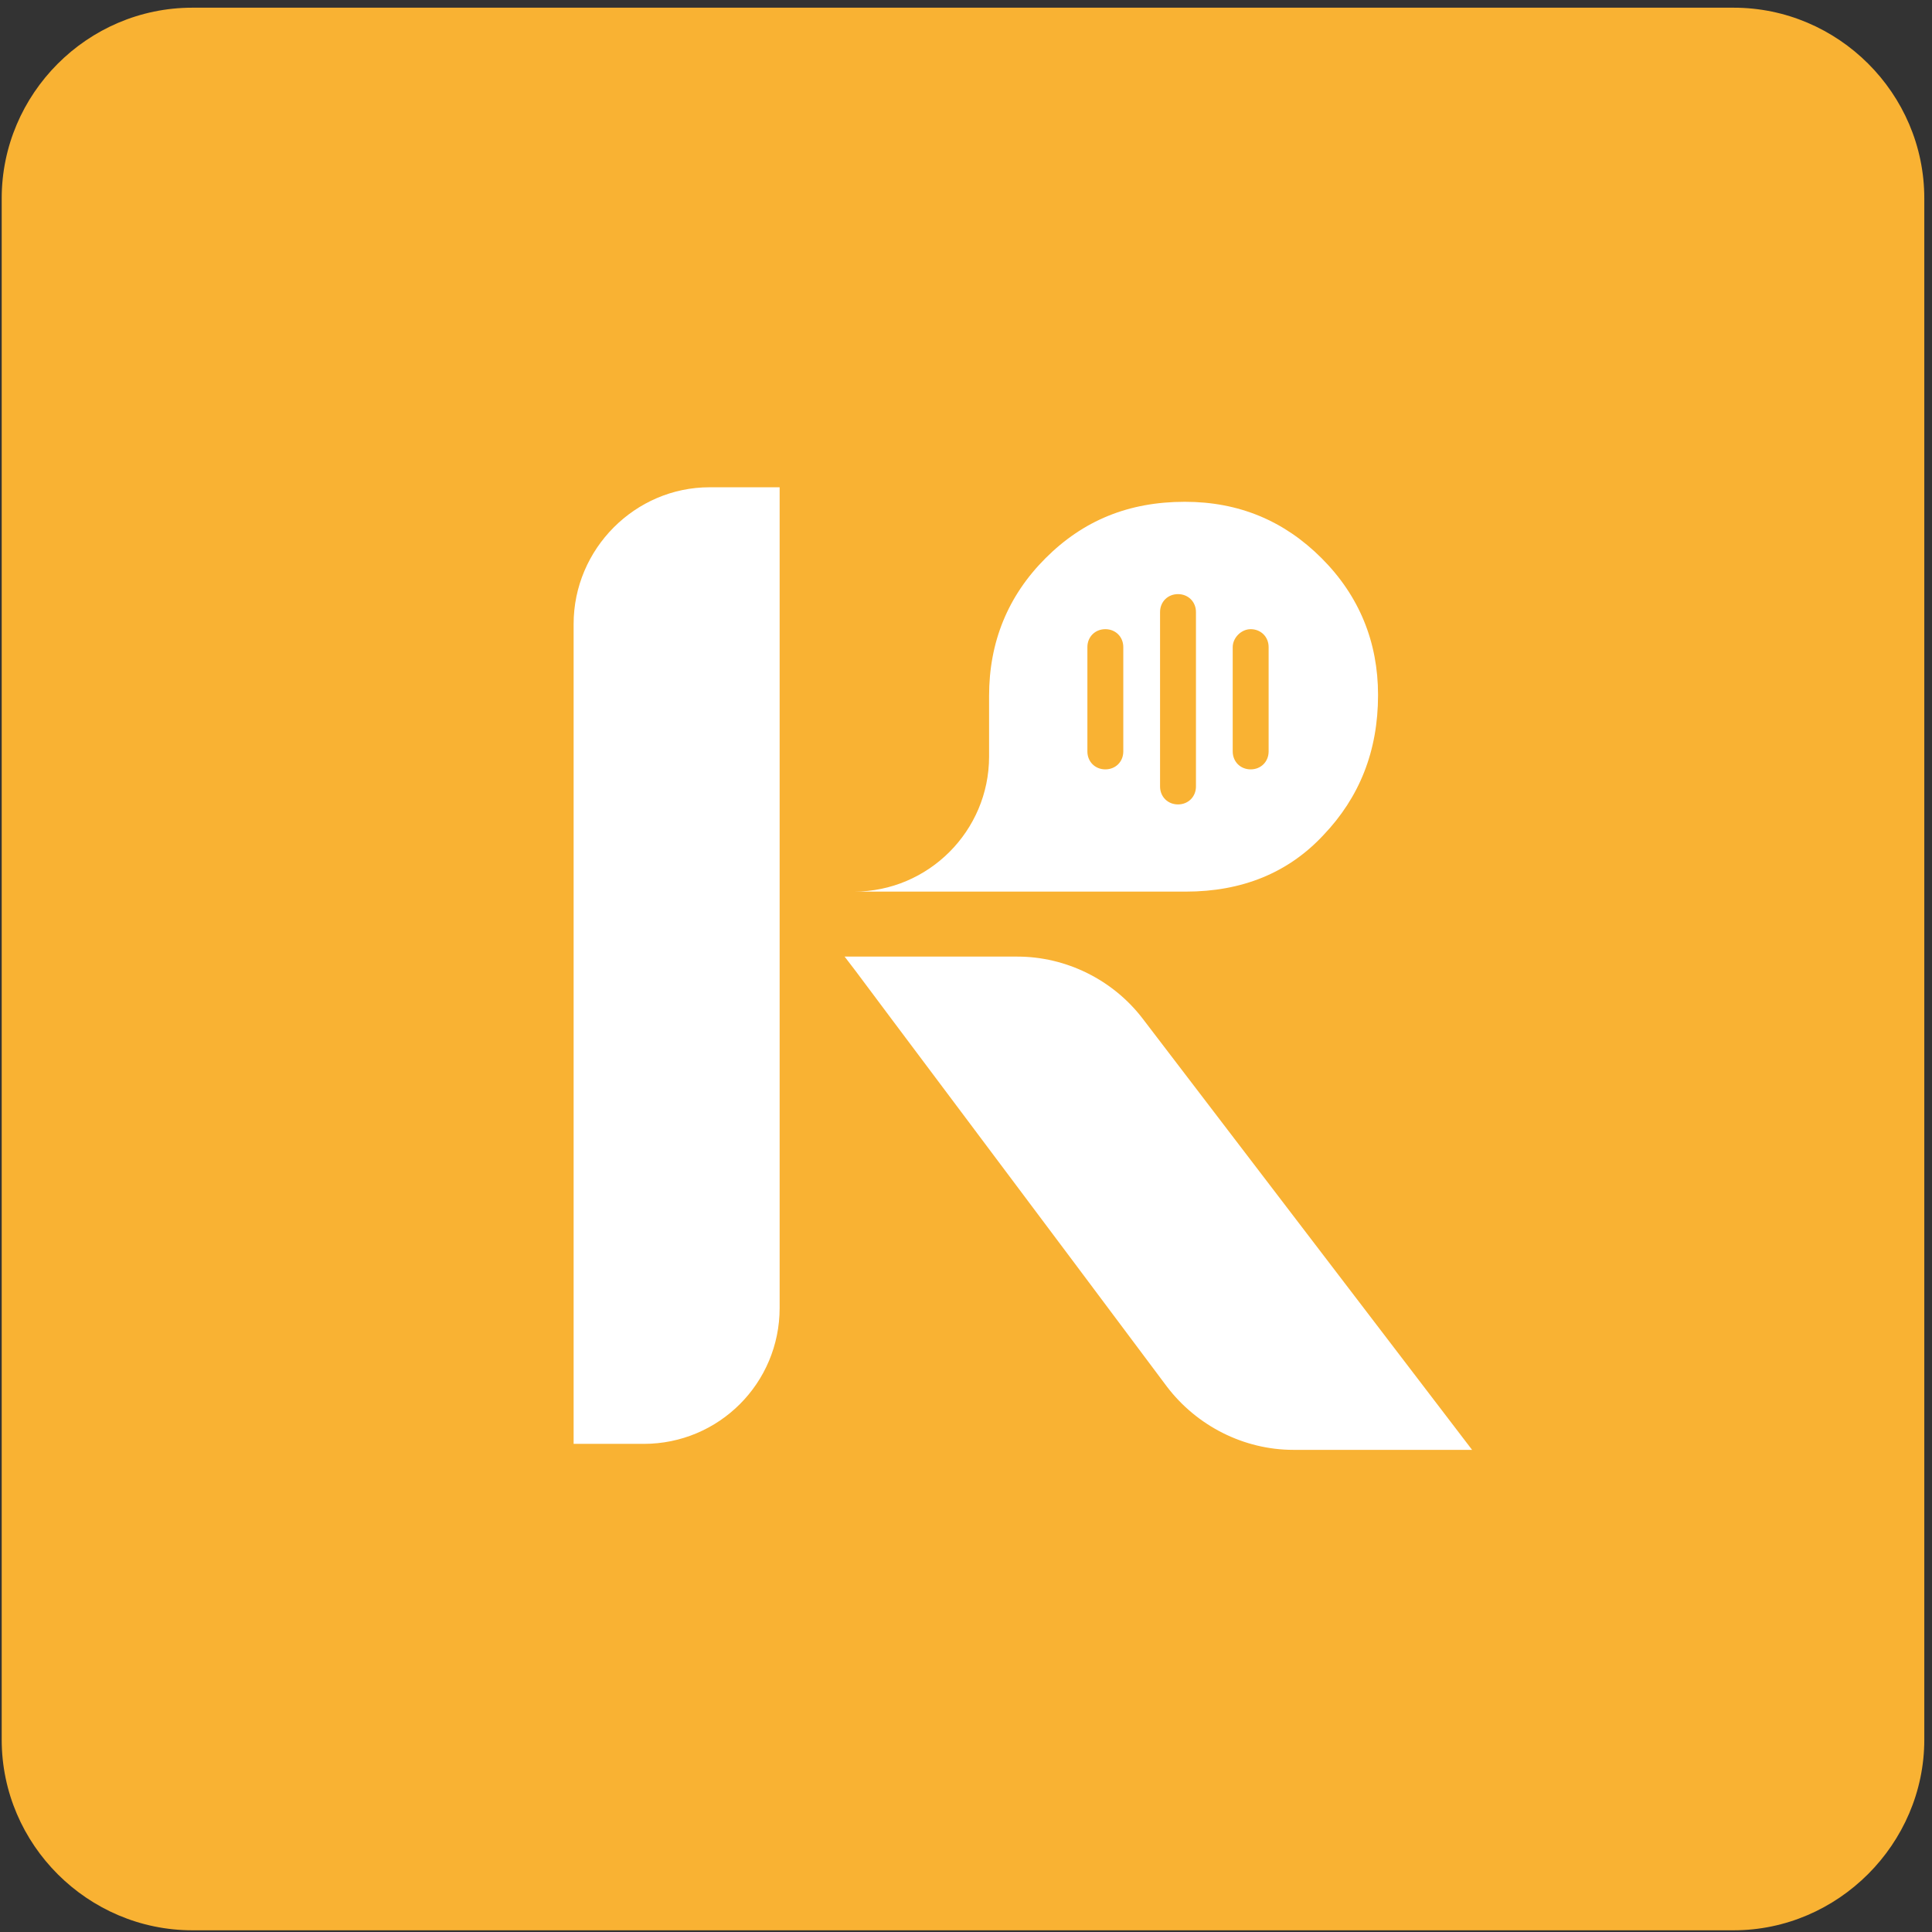
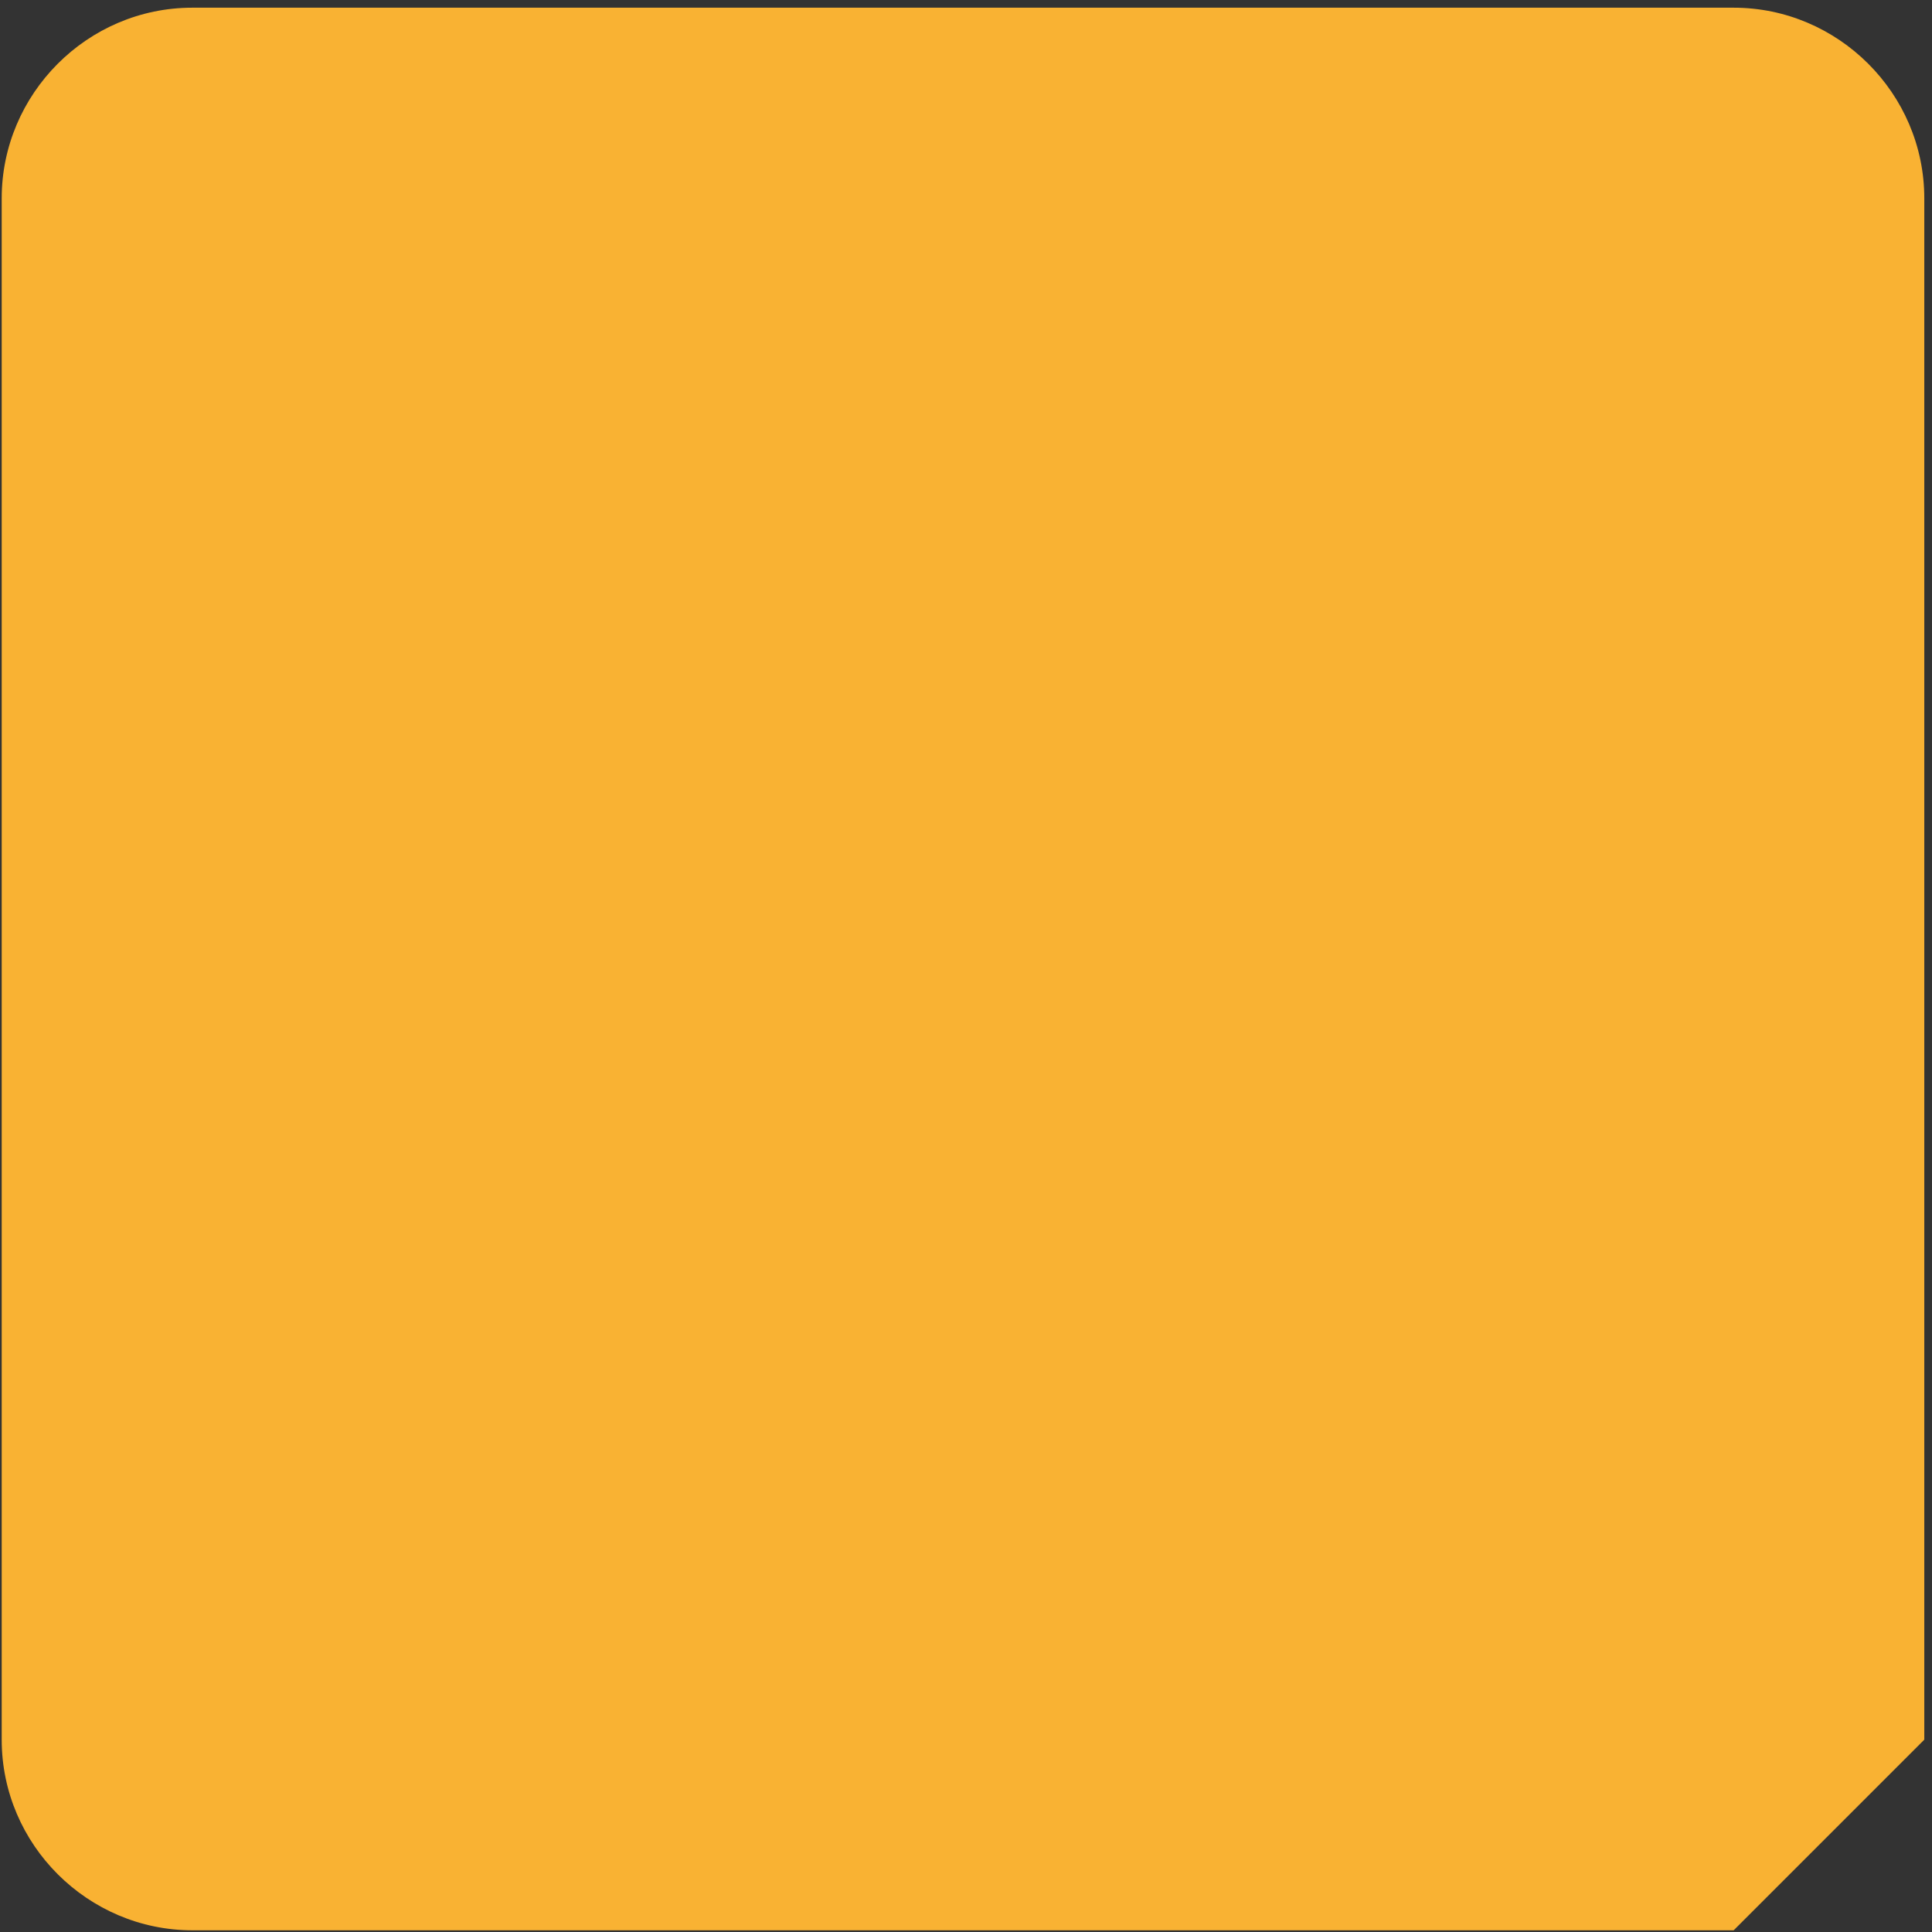
<svg xmlns="http://www.w3.org/2000/svg" width="226" height="226" viewBox="0 0 226 226" fill="none">
  <rect x="0" y="0" width="226" height="226" fill="#333333" stroke="none" />
-   <path d="M202.799 225.8H22.499C10.299 225.8 0.199 215.8 0.199 203.5V23.2C0.199 11 10.199 0.9 22.499 0.9H202.799C214.999 0.9 225.099 10.9 225.099 23.2V203.5C225.099 215.7 214.999 225.8 202.799 225.8Z" fill="#F9B233" />
-   <path d="M172.2 169.6H151.3C145.5 169.6 140 166.8 136.5 162.2C124.7 146.4 100.3 113.9 100.1 113.6L98.8 111.9H119C124.7 111.9 130.2 114.6 133.7 119.2L172.2 169.6ZM67.1 73V168.9H75.3C84.1 168.9 91.2 161.8 91.2 153V57H83C74.3 57 67.1 64.2 67.1 73Z" fill="white" />
-   <path d="M154.6 65.299C150.2 60.899 144.9 58.699 138.6 58.699C132 58.699 126.7 60.899 122.3 65.299C117.9 69.699 115.7 75.099 115.7 81.399V88.499C115.7 97.199 108.6 104.299 99.9 104.299H115.7H127.2H138.7C145.3 104.299 150.7 102.099 154.8 97.699C159 93.299 161.2 87.899 161.2 81.299C161.2 75.099 159 69.699 154.6 65.299ZM146.3 73.599C147.5 73.599 148.4 74.499 148.4 75.699V87.899C148.4 89.099 147.5 89.999 146.3 89.999C145.1 89.999 144.2 89.099 144.2 87.899V75.699C144.2 74.599 145.2 73.599 146.3 73.599ZM127.2 87.899V75.699C127.2 74.499 128.1 73.599 129.3 73.599C130.5 73.599 131.4 74.499 131.4 75.699V87.899C131.4 89.099 130.5 89.999 129.3 89.999C128.1 89.999 127.2 89.099 127.2 87.899ZM135.7 91.999V83.799V79.799V71.599C135.7 70.399 136.6 69.499 137.8 69.499C139 69.499 139.9 70.399 139.9 71.599V79.799V83.799V91.999C139.9 93.199 139 94.099 137.8 94.099C136.6 94.099 135.7 93.199 135.7 91.999Z" fill="white" />
+   <path d="M202.799 225.8H22.499C10.299 225.8 0.199 215.8 0.199 203.5V23.2C0.199 11 10.199 0.9 22.499 0.9H202.799C214.999 0.9 225.099 10.9 225.099 23.2V203.5Z" fill="#F9B233" />
</svg>